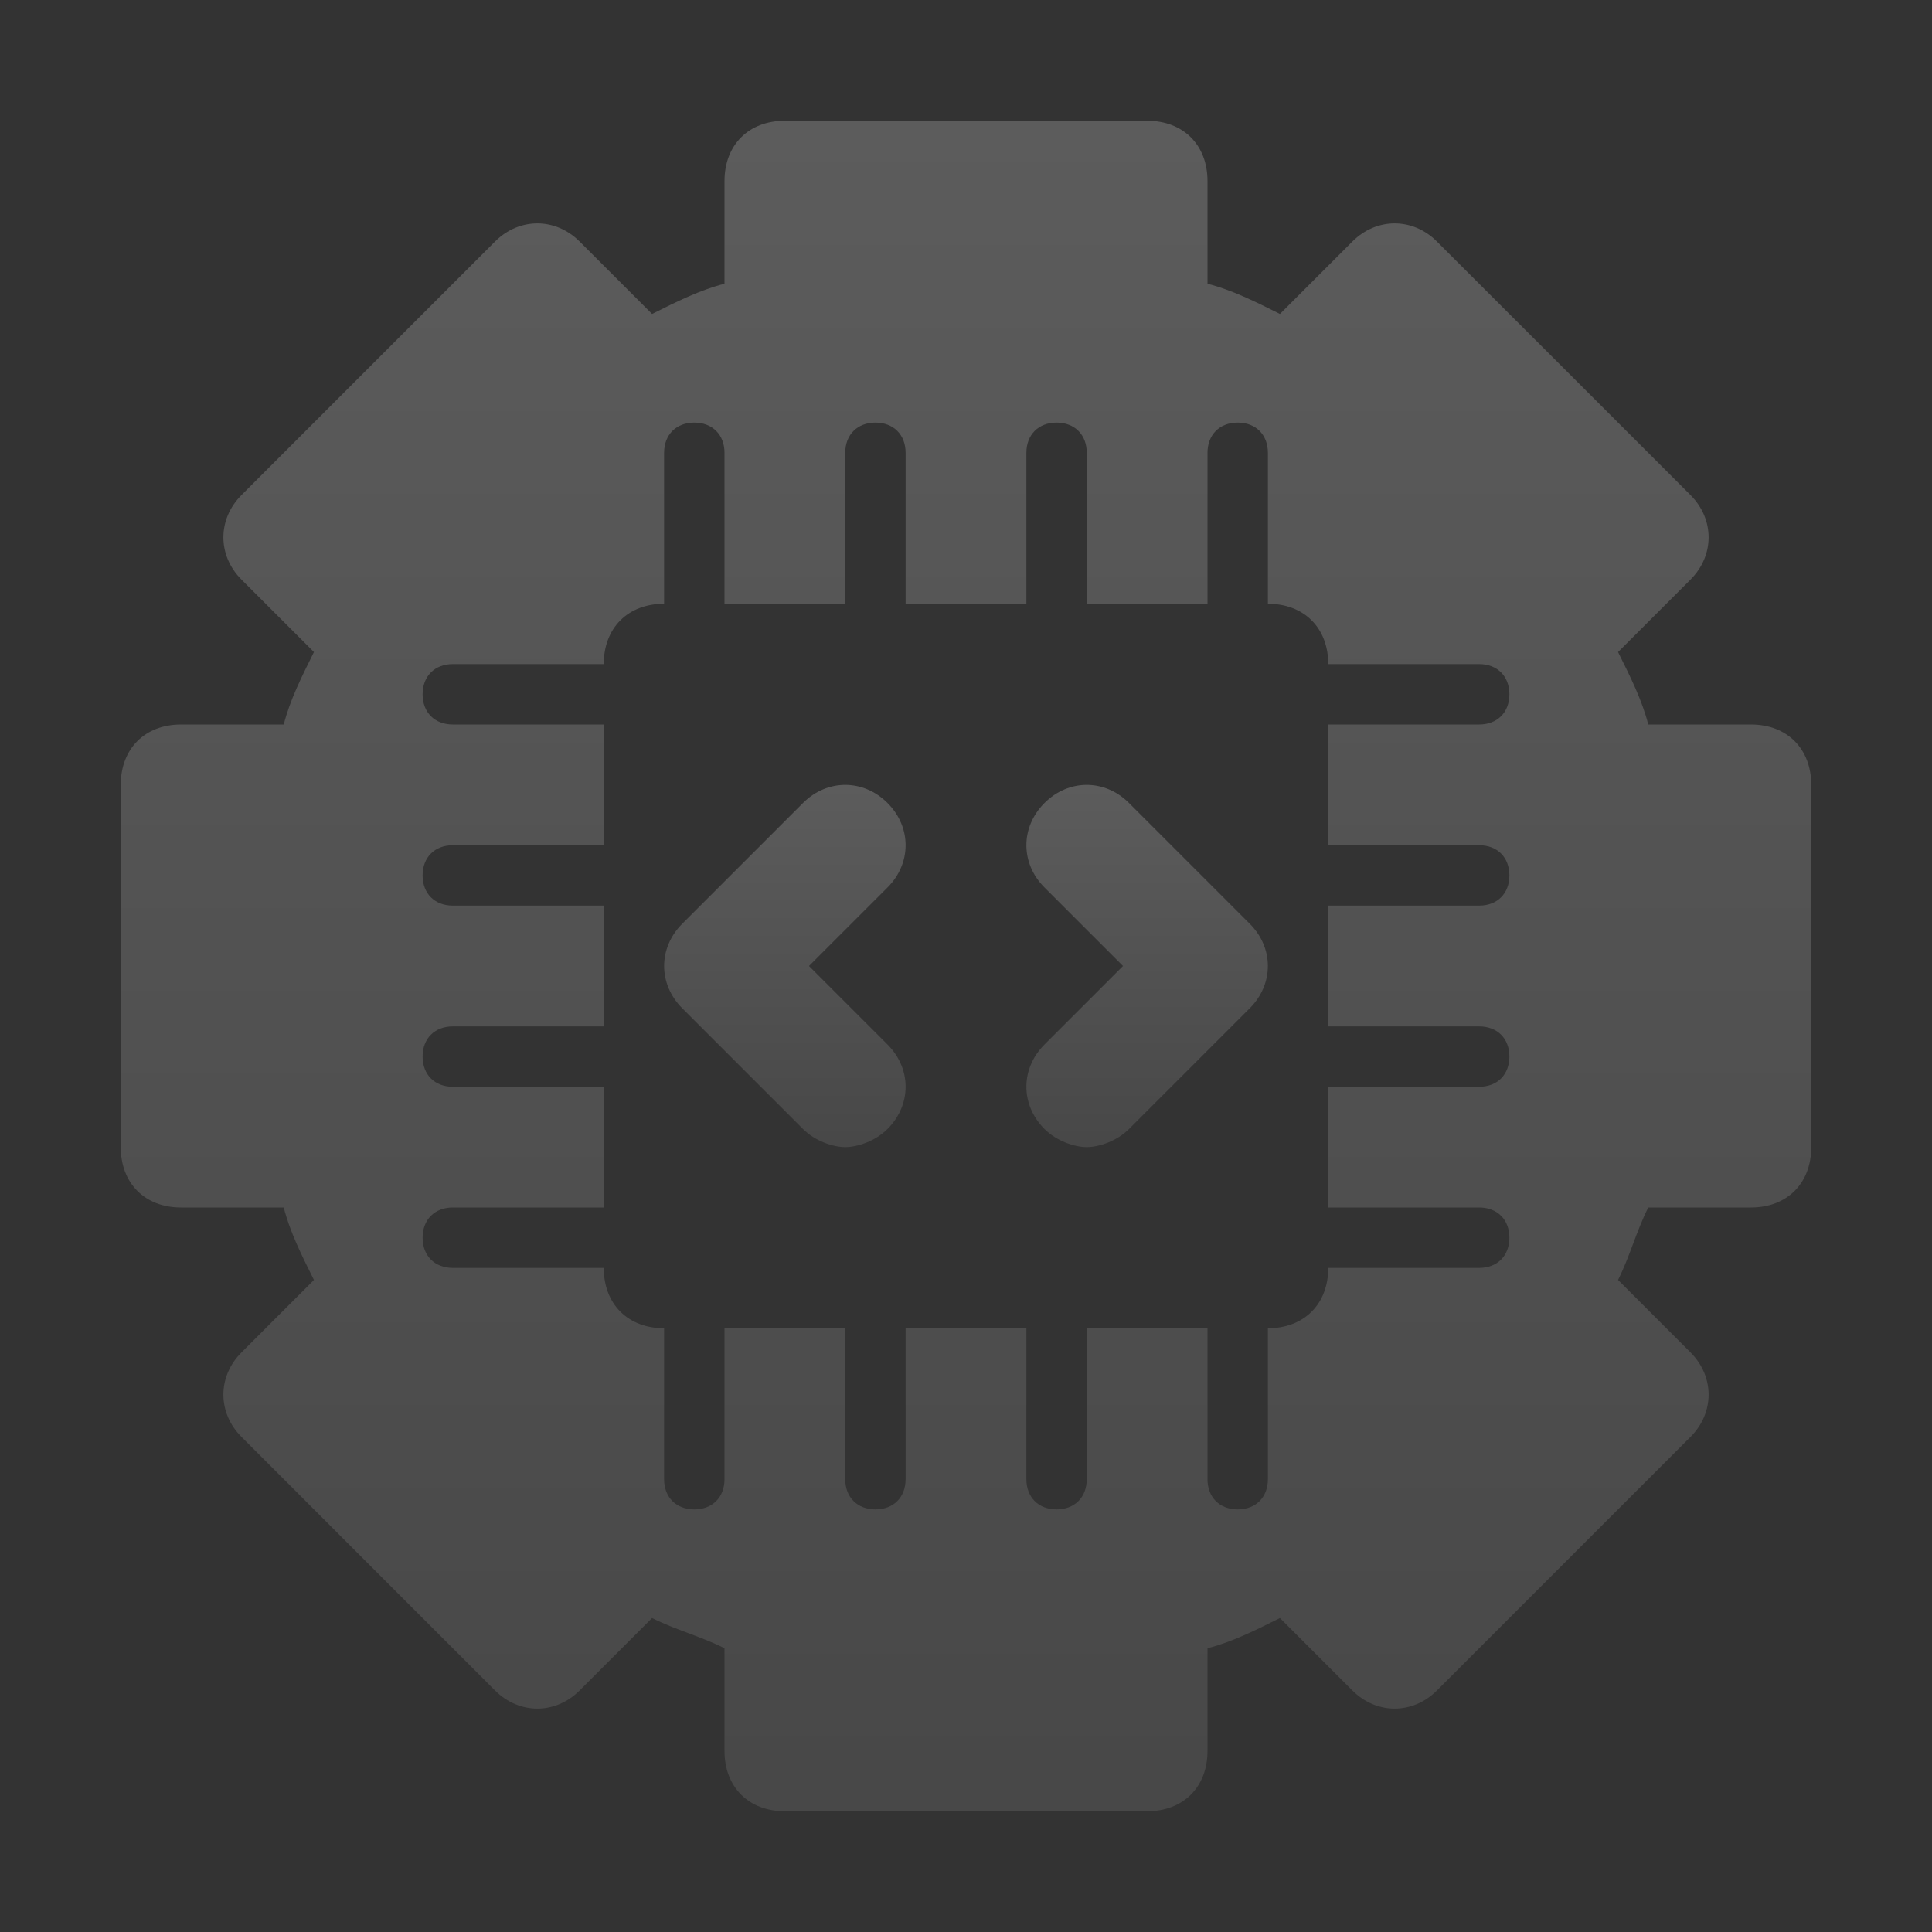
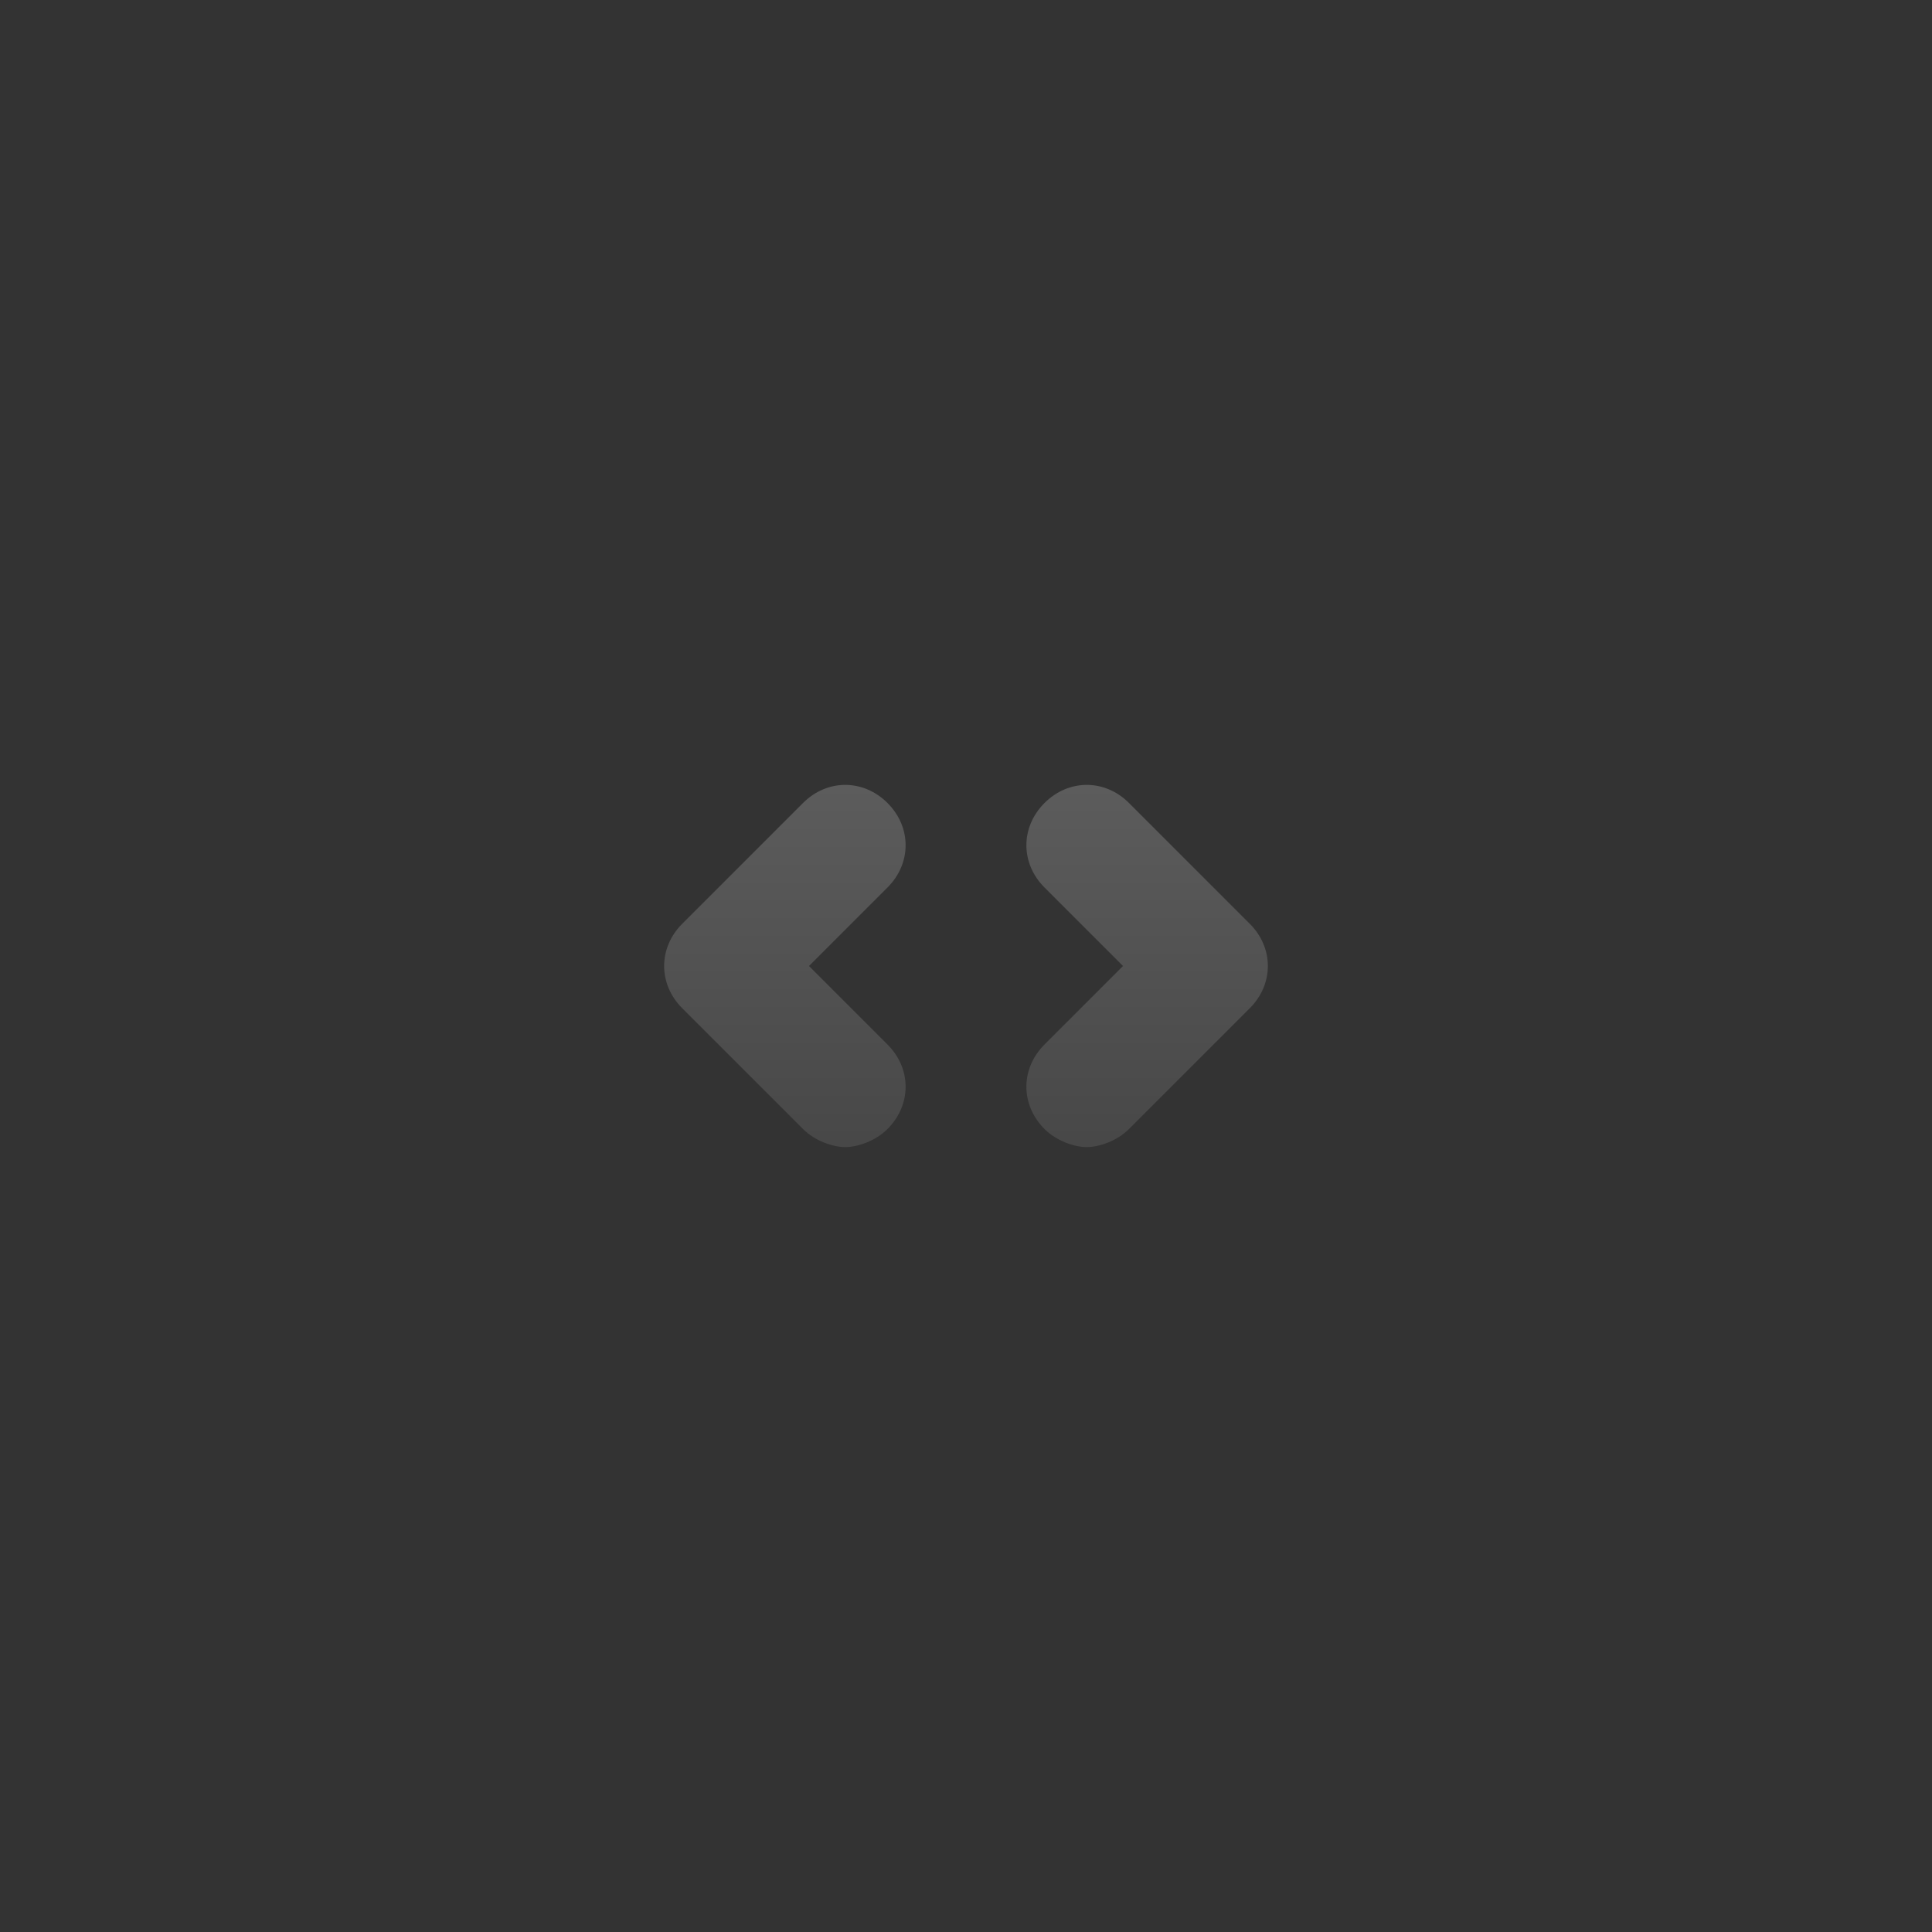
<svg xmlns="http://www.w3.org/2000/svg" width="46" height="46" viewBox="0 0 46 46" fill="none">
  <rect x="0" y="0" width="46" height="46" fill="#333333" stroke="none" />
-   <path d="M41.688 17.25H39.244C39.1 16.675 38.812 16.1 38.525 15.525L40.25 13.8C40.825 13.225 40.825 12.363 40.25 11.787L34.212 5.75C33.638 5.175 32.775 5.175 32.2 5.75L30.475 7.475C29.9 7.188 29.325 6.9 28.75 6.756V4.312C28.75 3.45 28.175 2.875 27.312 2.875H18.688C17.825 2.875 17.25 3.45 17.25 4.312V6.756C16.675 6.9 16.1 7.188 15.525 7.475L13.8 5.75C13.225 5.175 12.363 5.175 11.787 5.75L5.75 11.787C5.175 12.363 5.175 13.225 5.75 13.8L7.475 15.525C7.188 16.1 6.9 16.675 6.756 17.25H4.312C3.45 17.25 2.875 17.825 2.875 18.688V27.312C2.875 28.175 3.45 28.75 4.312 28.75H6.756C6.9 29.325 7.188 29.9 7.475 30.475L5.75 32.2C5.175 32.775 5.175 33.638 5.75 34.212L11.787 40.25C12.363 40.825 13.225 40.825 13.8 40.25L15.525 38.525C16.1 38.812 16.675 38.956 17.25 39.244V41.688C17.25 42.55 17.825 43.125 18.688 43.125H27.312C28.175 43.125 28.75 42.55 28.75 41.688V39.244C29.325 39.1 29.9 38.812 30.475 38.525L32.2 40.25C32.775 40.825 33.638 40.825 34.212 40.25L40.25 34.212C40.825 33.638 40.825 32.775 40.25 32.2L38.525 30.475C38.812 29.9 38.956 29.325 39.244 28.75H41.688C42.55 28.75 43.125 28.175 43.125 27.312V18.688C43.125 17.825 42.55 17.25 41.688 17.25ZM35.219 20.125C35.65 20.125 35.938 20.413 35.938 20.844C35.938 21.275 35.65 21.562 35.219 21.562H31.625V24.438H35.219C35.65 24.438 35.938 24.725 35.938 25.156C35.938 25.587 35.65 25.875 35.219 25.875H31.625V28.75H35.219C35.65 28.75 35.938 29.038 35.938 29.469C35.938 29.9 35.65 30.188 35.219 30.188H31.625C31.625 31.05 31.05 31.625 30.188 31.625V35.219C30.188 35.65 29.9 35.938 29.469 35.938C29.038 35.938 28.75 35.65 28.75 35.219V31.625H25.875V35.219C25.875 35.65 25.587 35.938 25.156 35.938C24.725 35.938 24.438 35.65 24.438 35.219V31.625H21.562V35.219C21.562 35.65 21.275 35.938 20.844 35.938C20.413 35.938 20.125 35.65 20.125 35.219V31.625H17.25V35.219C17.25 35.65 16.962 35.938 16.531 35.938C16.1 35.938 15.812 35.65 15.812 35.219V31.625C14.95 31.625 14.375 31.05 14.375 30.188H10.781C10.35 30.188 10.062 29.9 10.062 29.469C10.062 29.038 10.35 28.75 10.781 28.75H14.375V25.875H10.781C10.35 25.875 10.062 25.587 10.062 25.156C10.062 24.725 10.35 24.438 10.781 24.438H14.375V21.562H10.781C10.35 21.562 10.062 21.275 10.062 20.844C10.062 20.413 10.35 20.125 10.781 20.125H14.375V17.25H10.781C10.35 17.25 10.062 16.962 10.062 16.531C10.062 16.1 10.35 15.812 10.781 15.812H14.375C14.375 14.95 14.95 14.375 15.812 14.375V10.781C15.812 10.35 16.1 10.062 16.531 10.062C16.962 10.062 17.25 10.35 17.25 10.781V14.375H20.125V10.781C20.125 10.35 20.413 10.062 20.844 10.062C21.275 10.062 21.562 10.35 21.562 10.781V14.375H24.438V10.781C24.438 10.35 24.725 10.062 25.156 10.062C25.587 10.062 25.875 10.35 25.875 10.781V14.375H28.75V10.781C28.75 10.35 29.038 10.062 29.469 10.062C29.9 10.062 30.188 10.35 30.188 10.781V14.375C31.05 14.375 31.625 14.95 31.625 15.812H35.219C35.65 15.812 35.938 16.1 35.938 16.531C35.938 16.962 35.65 17.25 35.219 17.25H31.625V20.125H35.219Z" fill="url(#paint0_linear_2563_77522)" fill-opacity="0.2" />
  <path d="M26.881 19.119C26.306 18.544 25.444 18.544 24.869 19.119C24.294 19.694 24.294 20.556 24.869 21.131L26.738 23L24.869 24.869C24.294 25.444 24.294 26.306 24.869 26.881C25.156 27.169 25.587 27.312 25.875 27.312C26.163 27.312 26.594 27.169 26.881 26.881L29.756 24.006C30.331 23.431 30.331 22.569 29.756 21.994L26.881 19.119Z" fill="url(#paint1_linear_2563_77522)" fill-opacity="0.2" />
  <path d="M21.131 19.119C20.556 18.544 19.694 18.544 19.119 19.119L16.244 21.994C15.669 22.569 15.669 23.431 16.244 24.006L19.119 26.881C19.406 27.169 19.837 27.312 20.125 27.312C20.413 27.312 20.844 27.169 21.131 26.881C21.706 26.306 21.706 25.444 21.131 24.869L19.262 23L21.131 21.131C21.706 20.556 21.706 19.694 21.131 19.119Z" fill="url(#paint2_linear_2563_77522)" fill-opacity="0.2" />
  <defs>
    <linearGradient id="paint0_linear_2563_77522" x1="23" y1="2.875" x2="23" y2="43.125" gradientUnits="userSpaceOnUse">
      <stop stop-color="white" />
      <stop offset="1" stop-color="#999999" />
    </linearGradient>
    <linearGradient id="paint1_linear_2563_77522" x1="27.312" y1="18.688" x2="27.312" y2="27.312" gradientUnits="userSpaceOnUse">
      <stop stop-color="white" />
      <stop offset="1" stop-color="#999999" />
    </linearGradient>
    <linearGradient id="paint2_linear_2563_77522" x1="18.688" y1="18.688" x2="18.688" y2="27.312" gradientUnits="userSpaceOnUse">
      <stop stop-color="white" />
      <stop offset="1" stop-color="#999999" />
    </linearGradient>
  </defs>
</svg>